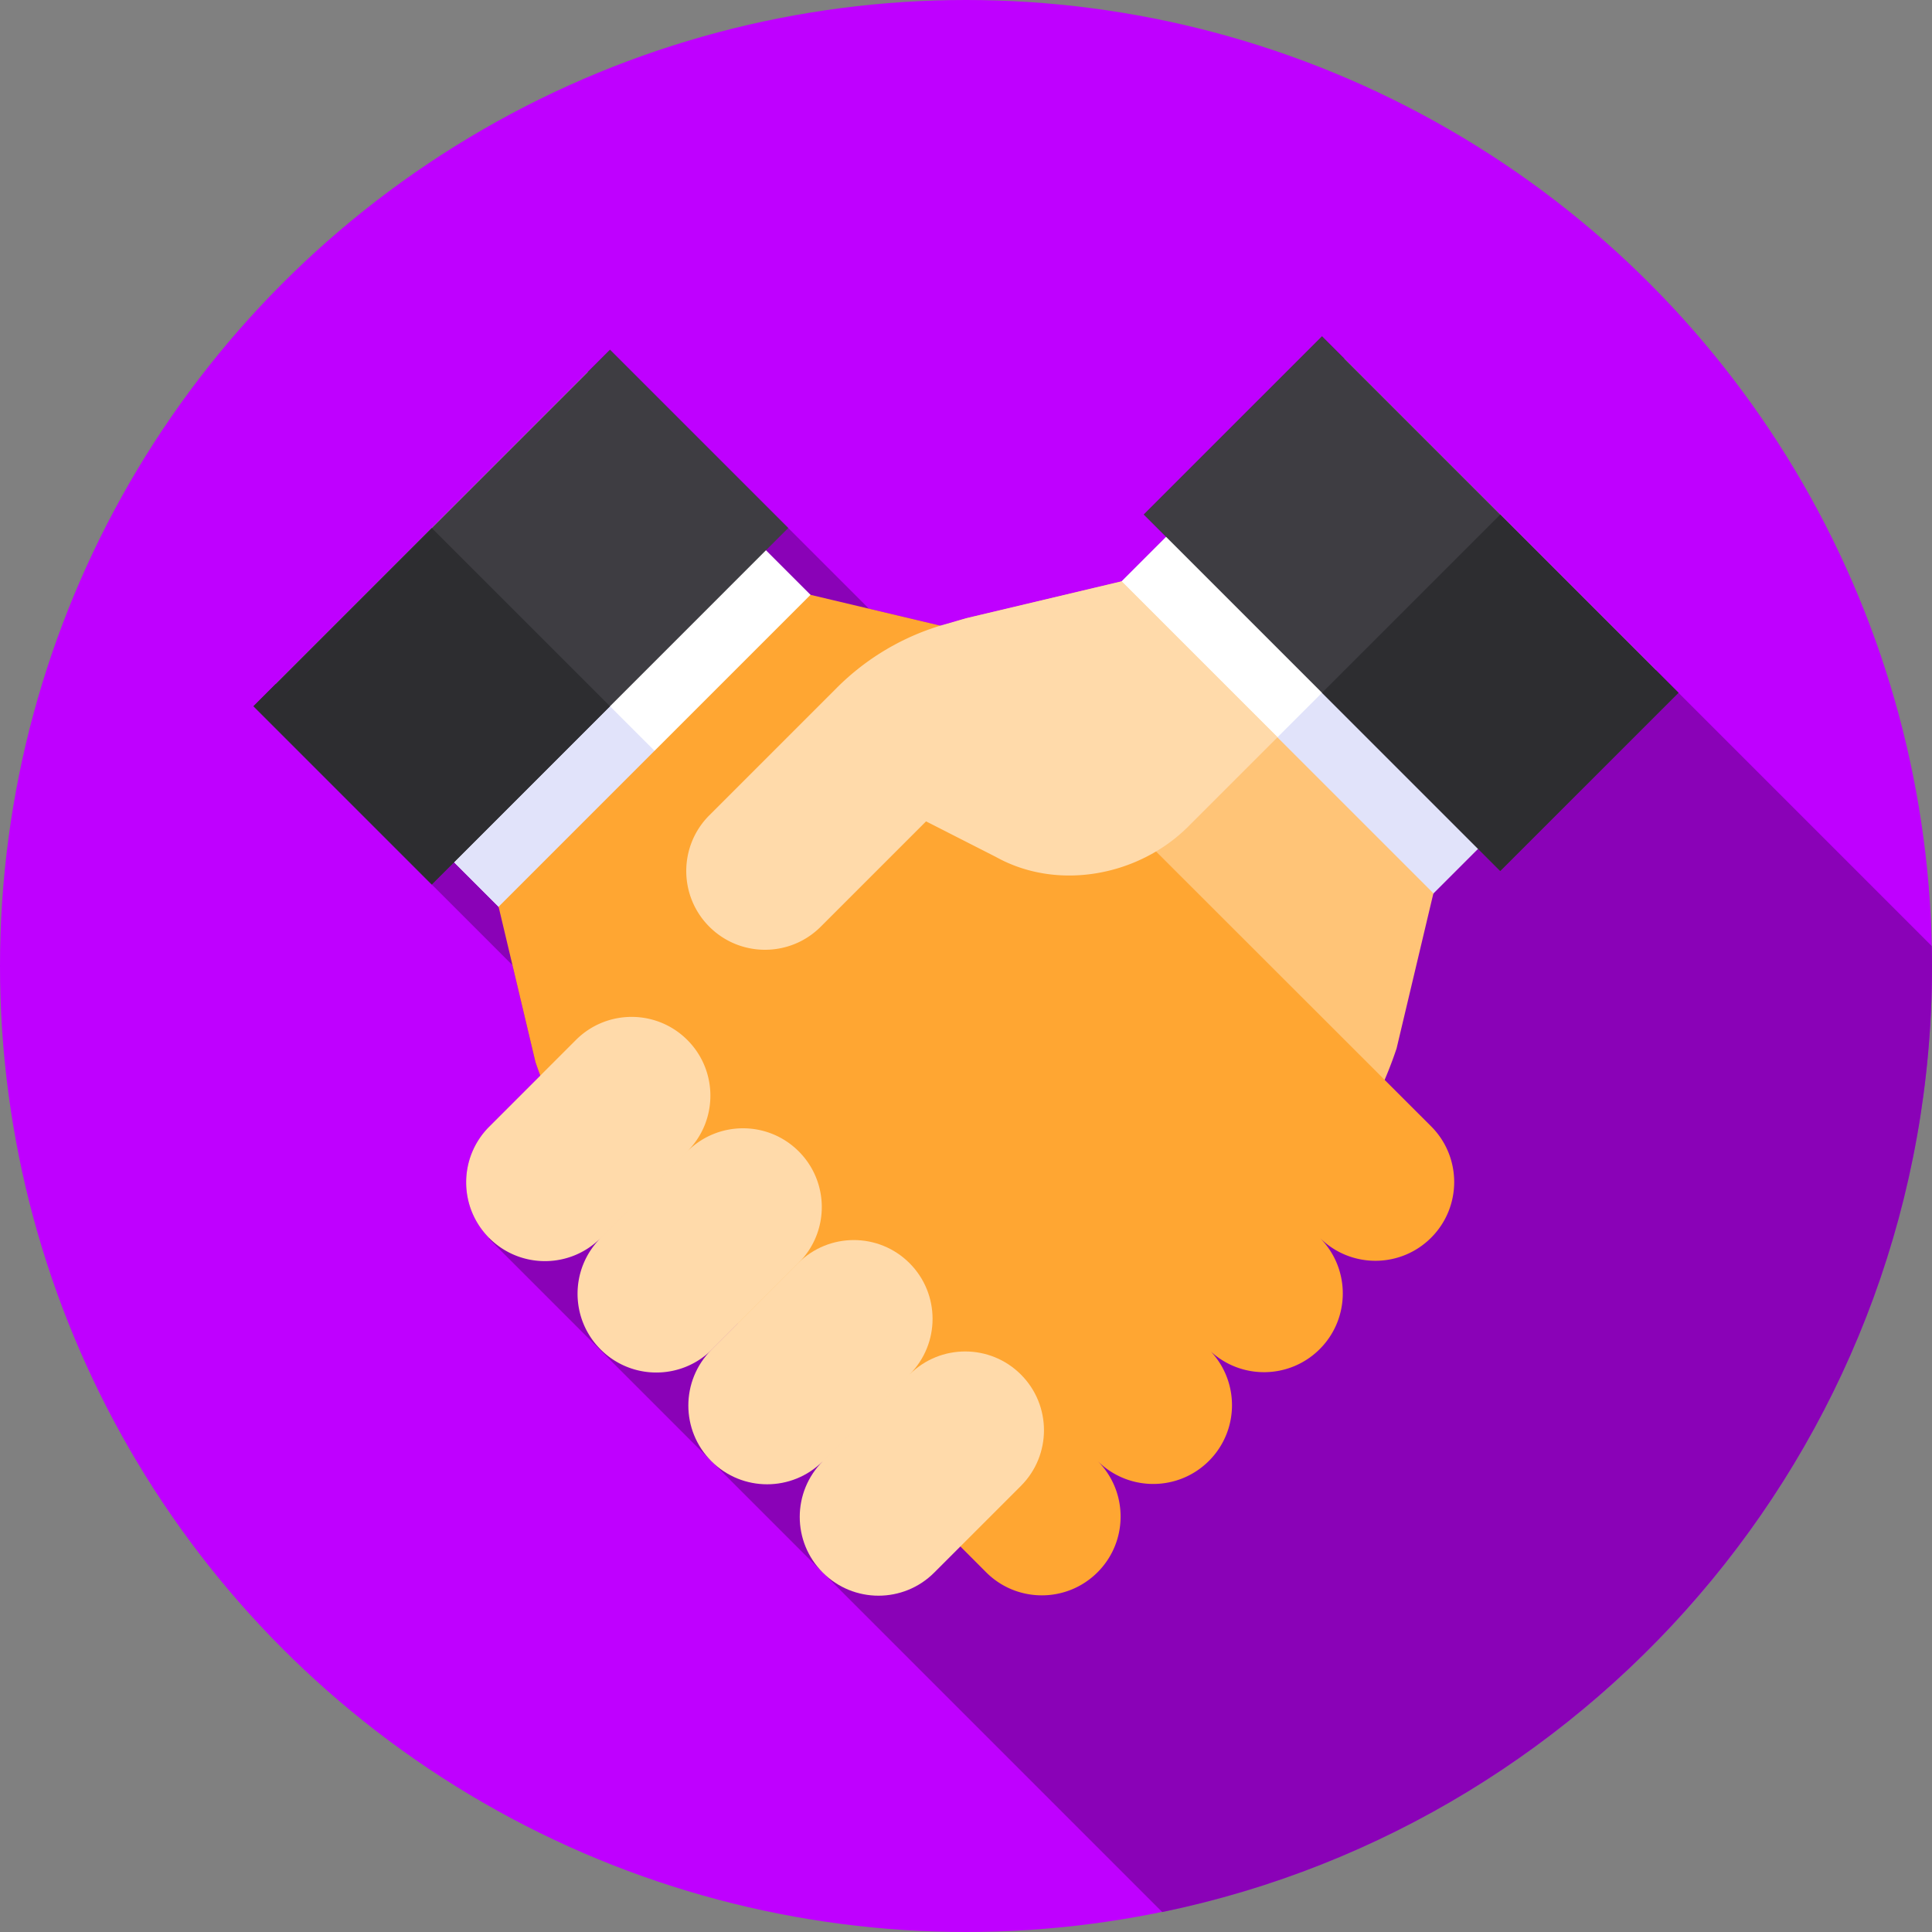
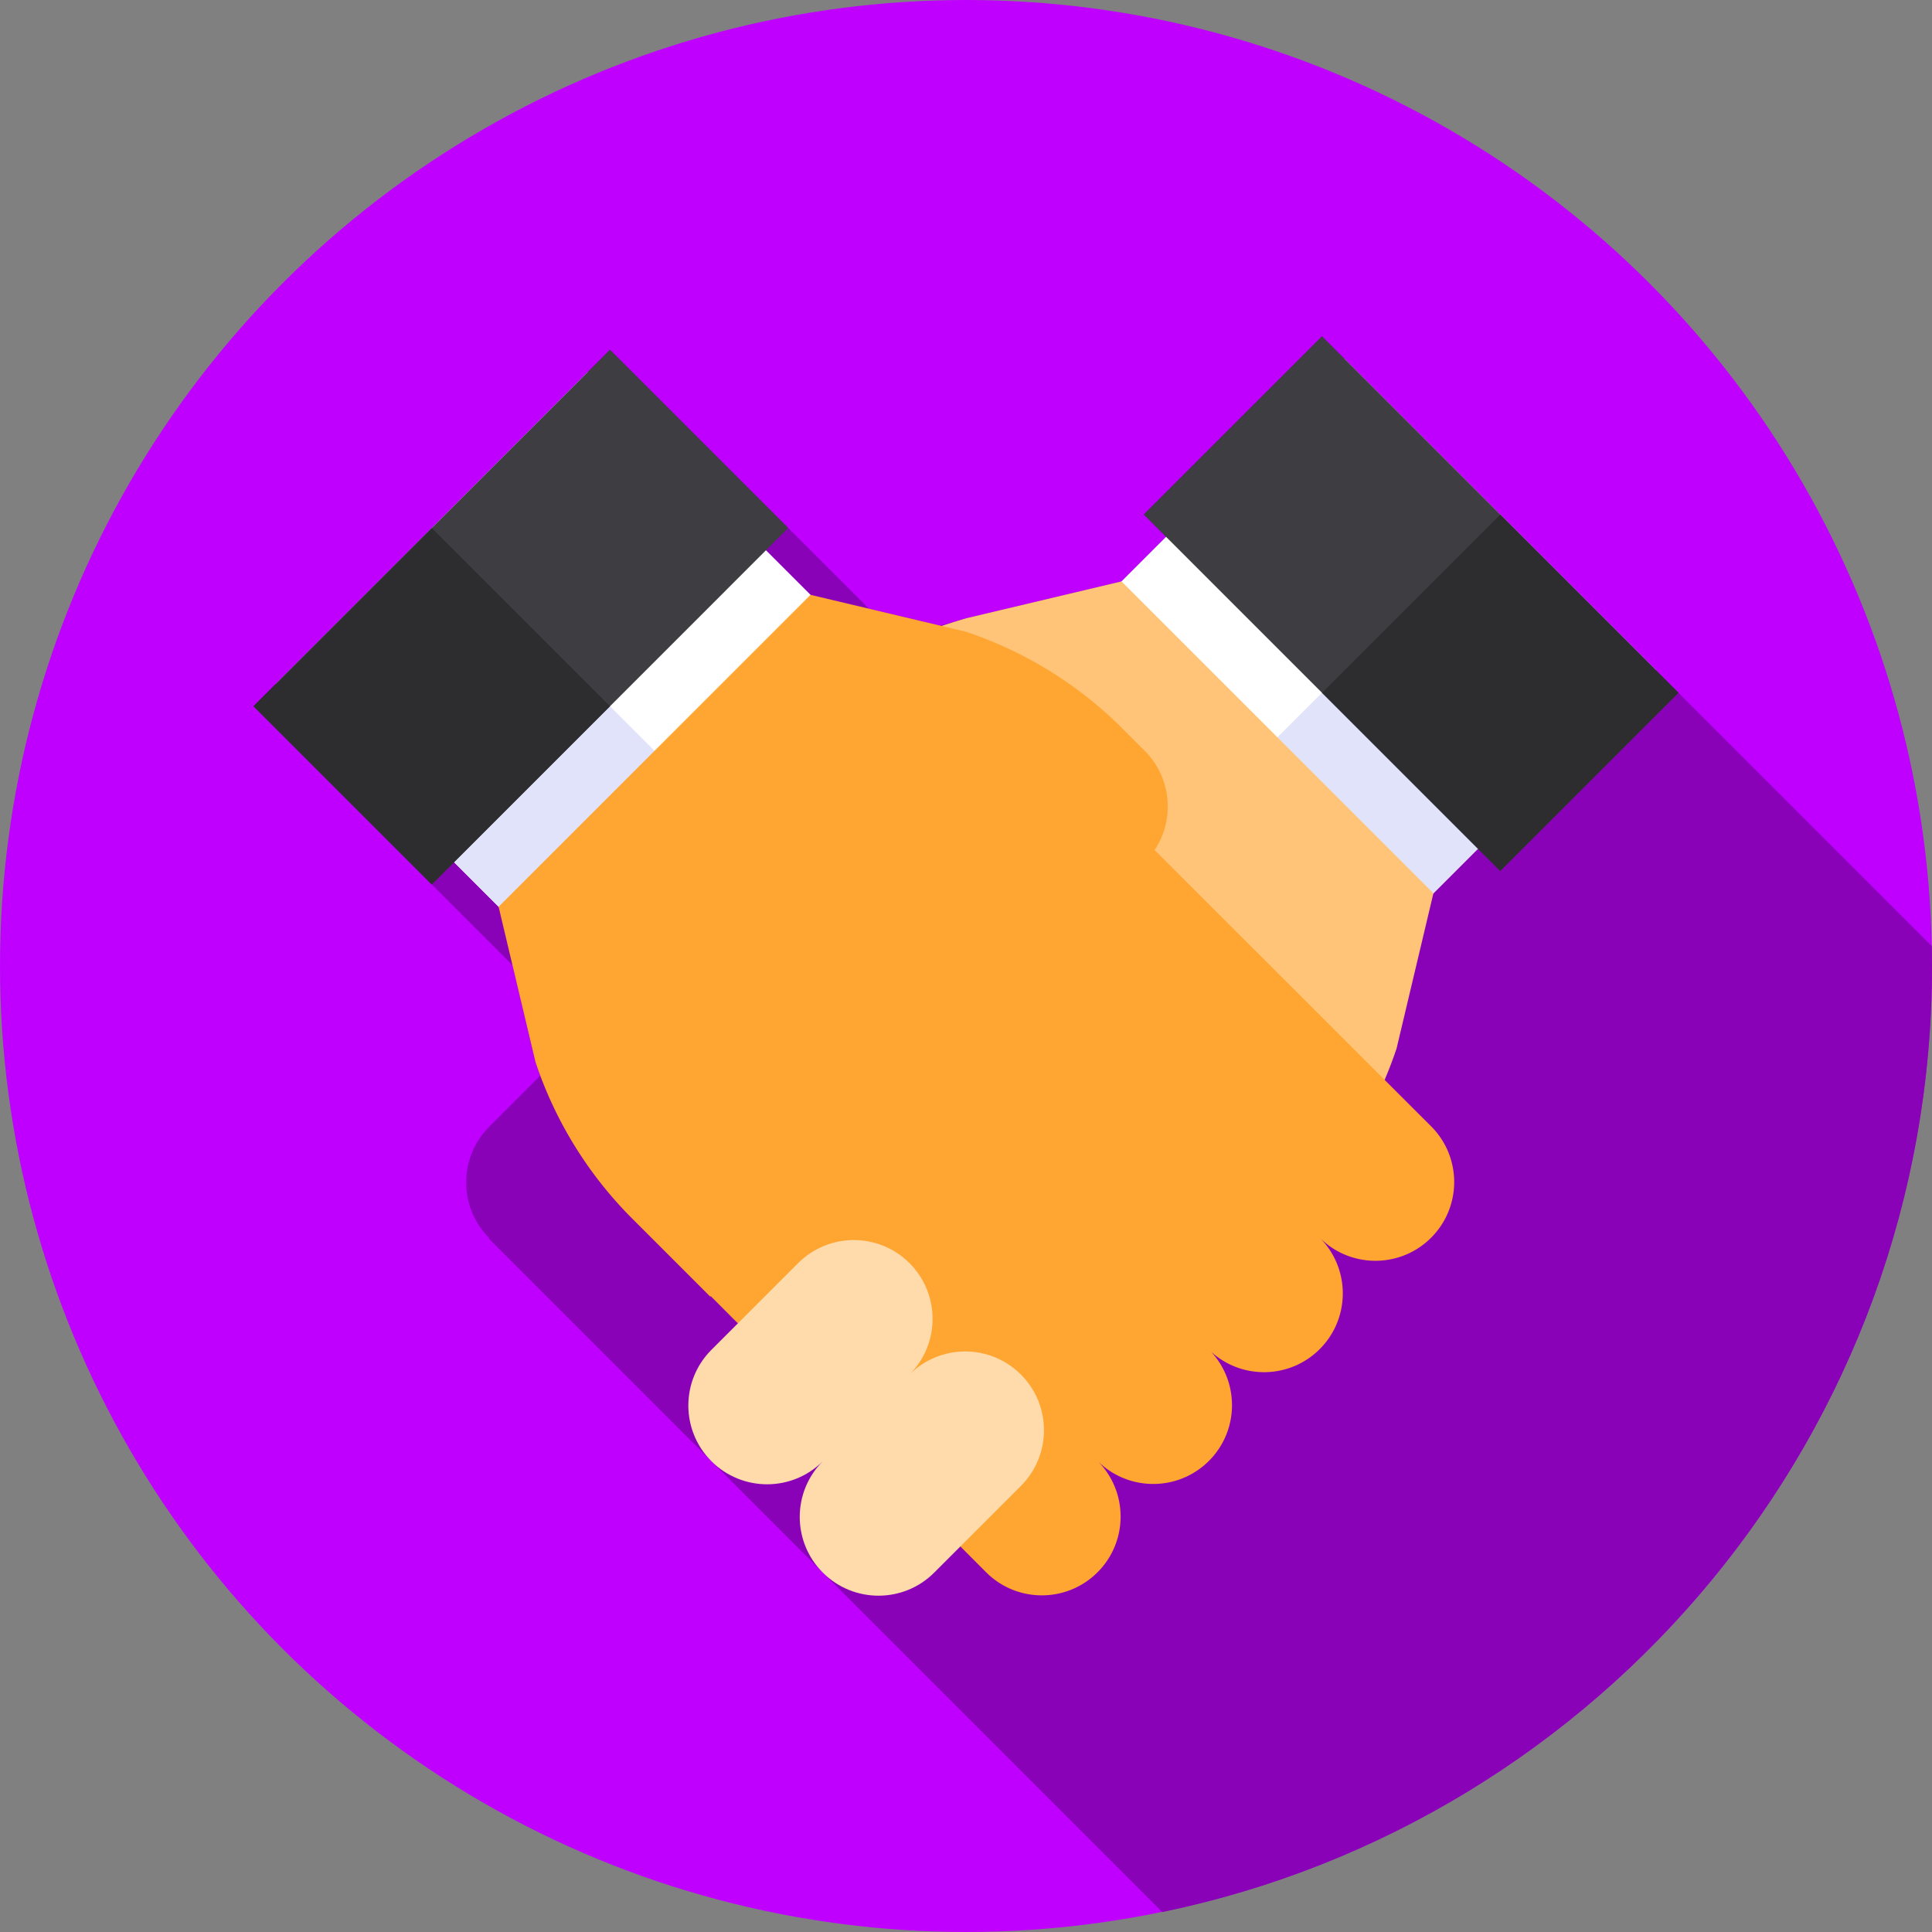
<svg xmlns="http://www.w3.org/2000/svg" width="512" height="512" x="0" y="0" viewBox="0 0 512 512" style="enable-background:new 0 0 512 512" xml:space="preserve" class="">
  <rect x="0" y="0" width="512" height="512" fill="#808080" stroke="none" />
  <g>
    <circle cx="256" cy="256" r="256" style="" fill="#bf00ff" data-original="#57a4ff" class="" opacity="1" />
    <path d="M512 256c0-1.766-.031-3.526-.067-5.285l-67.121-67.121-22.347-22.347-64.021-64.021-2.196-2.196-5.905-5.905-47.233 47.235 5.905 5.905-11.808 11.808-41.121 9.761-5.734 1.632c-.38.108-.754.227-1.131.342l-18.94-4.496-21.388-21.388-47.236-47.234-5.905 5.905-82.66 82.66-5.905 5.905 68.622 68.622 6.086 25.637c.405 1.218.84 2.424 1.289 3.624l-13.535 13.535c-8.152 8.152-8.152 21.369 0 29.521l.002.001-.132.129 59.011 59.011 29.521 29.521L308 506.71C424.452 482.68 512 379.566 512 256z" style="" fill="#8a02b7" data-original="#2488ff" class="" opacity="1" />
    <path d="M280.081 111.902h116.902v166.999H280.081z" style="" transform="rotate(-134.999 338.533 195.404)" fill="#ffffff" data-original="#ffffff" />
    <path d="M329.97 132.565h58.445v166.999H329.97z" style="" transform="rotate(-134.999 359.194 216.067)" fill="#e1e3fa" data-original="#e1e3fa" />
    <path d="M307.158 126.564h133.597v66.804H307.158z" style="" transform="rotate(-134.999 373.958 159.967)" fill="#3e3d42" data-original="#3e3d42" />
    <path d="M364.177 150.186h66.804v66.804h-66.804z" style="" transform="rotate(-134.999 397.58 183.59)" fill="#2d2d30" data-original="#2d2d30" class="" />
    <path d="m256.748 377.562-8.856-8.856-14.761-14.761-35.426-35.426-32.473-32.473-8.856-8.856c-8.152-8.152-8.152-21.369 0-29.521l58.171-58.171c15.298-16.605 24.202-20.501 41.539-25.665l41.121-9.761 47.234 47.234 5.905 5.905 29.521 29.521-9.761 41.121a106.182 106.182 0 0 1-25.665 41.539l-58.171 58.171c-8.154 8.152-21.37 8.152-29.522-.001z" style="" fill="#ffc477" data-original="#ffc477" class="" />
    <path d="M115.018 115.464H231.92v166.999H115.018z" style="" transform="rotate(-45.001 173.467 198.967)" fill="#ffffff" data-original="#ffffff" />
    <path d="M123.569 136.128h58.445v166.999h-58.445z" style="" transform="rotate(-45.001 152.79 219.63)" fill="#e1e3fa" data-original="#e1e3fa" />
    <path d="M71.246 130.134h133.597v66.804H71.246z" style="" transform="rotate(-45.001 138.044 163.538)" fill="#3e3d42" data-original="#3e3d42" />
    <path d="M81.017 153.76h66.804v66.804H81.017z" style="" transform="rotate(-45.001 114.418 187.165)" fill="#2d2d30" data-original="#2d2d30" class="" />
    <path d="m379.26 298.485-73.271-73.208c5.397-8.109 4.521-19.158-2.63-26.31l-5.905-5.905a106.205 106.205 0 0 0-41.539-25.665l-41.121-9.761-47.234 47.234-5.905 5.905-29.521 29.521 9.761 41.121a106.182 106.182 0 0 0 25.665 41.539l5.905 5.905 14.761 14.761.132-.132 72.979 73.18c8.152 8.152 21.369 8.152 29.521 0 8.152-8.152 8.152-21.369 0-29.521 8.152 8.152 21.369 8.152 29.521 0 7.967-7.967 8.143-20.768.539-28.955 8.192 7.479 20.899 7.258 28.821-.666 8.152-8.152 8.152-21.369 0-29.521 8.152 8.152 21.369 8.152 29.521 0 8.153-8.154 8.153-21.37 0-29.522z" style="" fill="#ffa632" data-original="#ffa733" class="" opacity="1" />
-     <path d="m244.067 219.019 1.349-1.349 18.57 9.459c16.295 9.052 37.752 5.071 50.933-8.11l23.617-23.617-41.33-41.33-41.121 9.761-5.734 1.632a65.893 65.893 0 0 0-28.553 16.781l-7.25 7.25-26.569 26.569c-8.152 8.152-8.152 21.369 0 29.521 8.152 8.152 21.369 8.152 29.521 0l26.567-26.567zM182.147 275.602c-8.152-8.152-21.369-8.152-29.521 0l-22.974 22.974c-8.152 8.152-8.152 21.369 0 29.521 8.152 8.152 21.369 8.152 29.521 0l22.974-22.974c8.152-8.152 8.152-21.369 0-29.521zM211.669 305.123c-8.152-8.152-21.369-8.152-29.521 0l-22.974 22.974c-8.152 8.152-8.152 21.369 0 29.521 8.152 8.152 21.369 8.152 29.521 0l22.974-22.974c8.152-8.152 8.152-21.369 0-29.521z" style="" fill="#ffdaaa" data-original="#ffdaaa" class="" />
    <path d="M241.027 334.743c-8.152-8.152-21.369-8.152-29.521 0l-22.974 22.974c-8.152 8.152-8.152 21.369 0 29.521 8.152 8.152 21.369 8.152 29.521 0l22.974-22.974c8.152-8.151 8.152-21.369 0-29.521zM270.549 364.265c-8.152-8.152-21.369-8.152-29.521 0l-22.974 22.974c-8.152 8.152-8.152 21.369 0 29.521 8.152 8.152 21.369 8.152 29.521 0l22.974-22.974c8.153-8.152 8.153-21.369 0-29.521z" style="" fill="#ffdaaa" data-original="#ffdaaa" class="" />
  </g>
</svg>